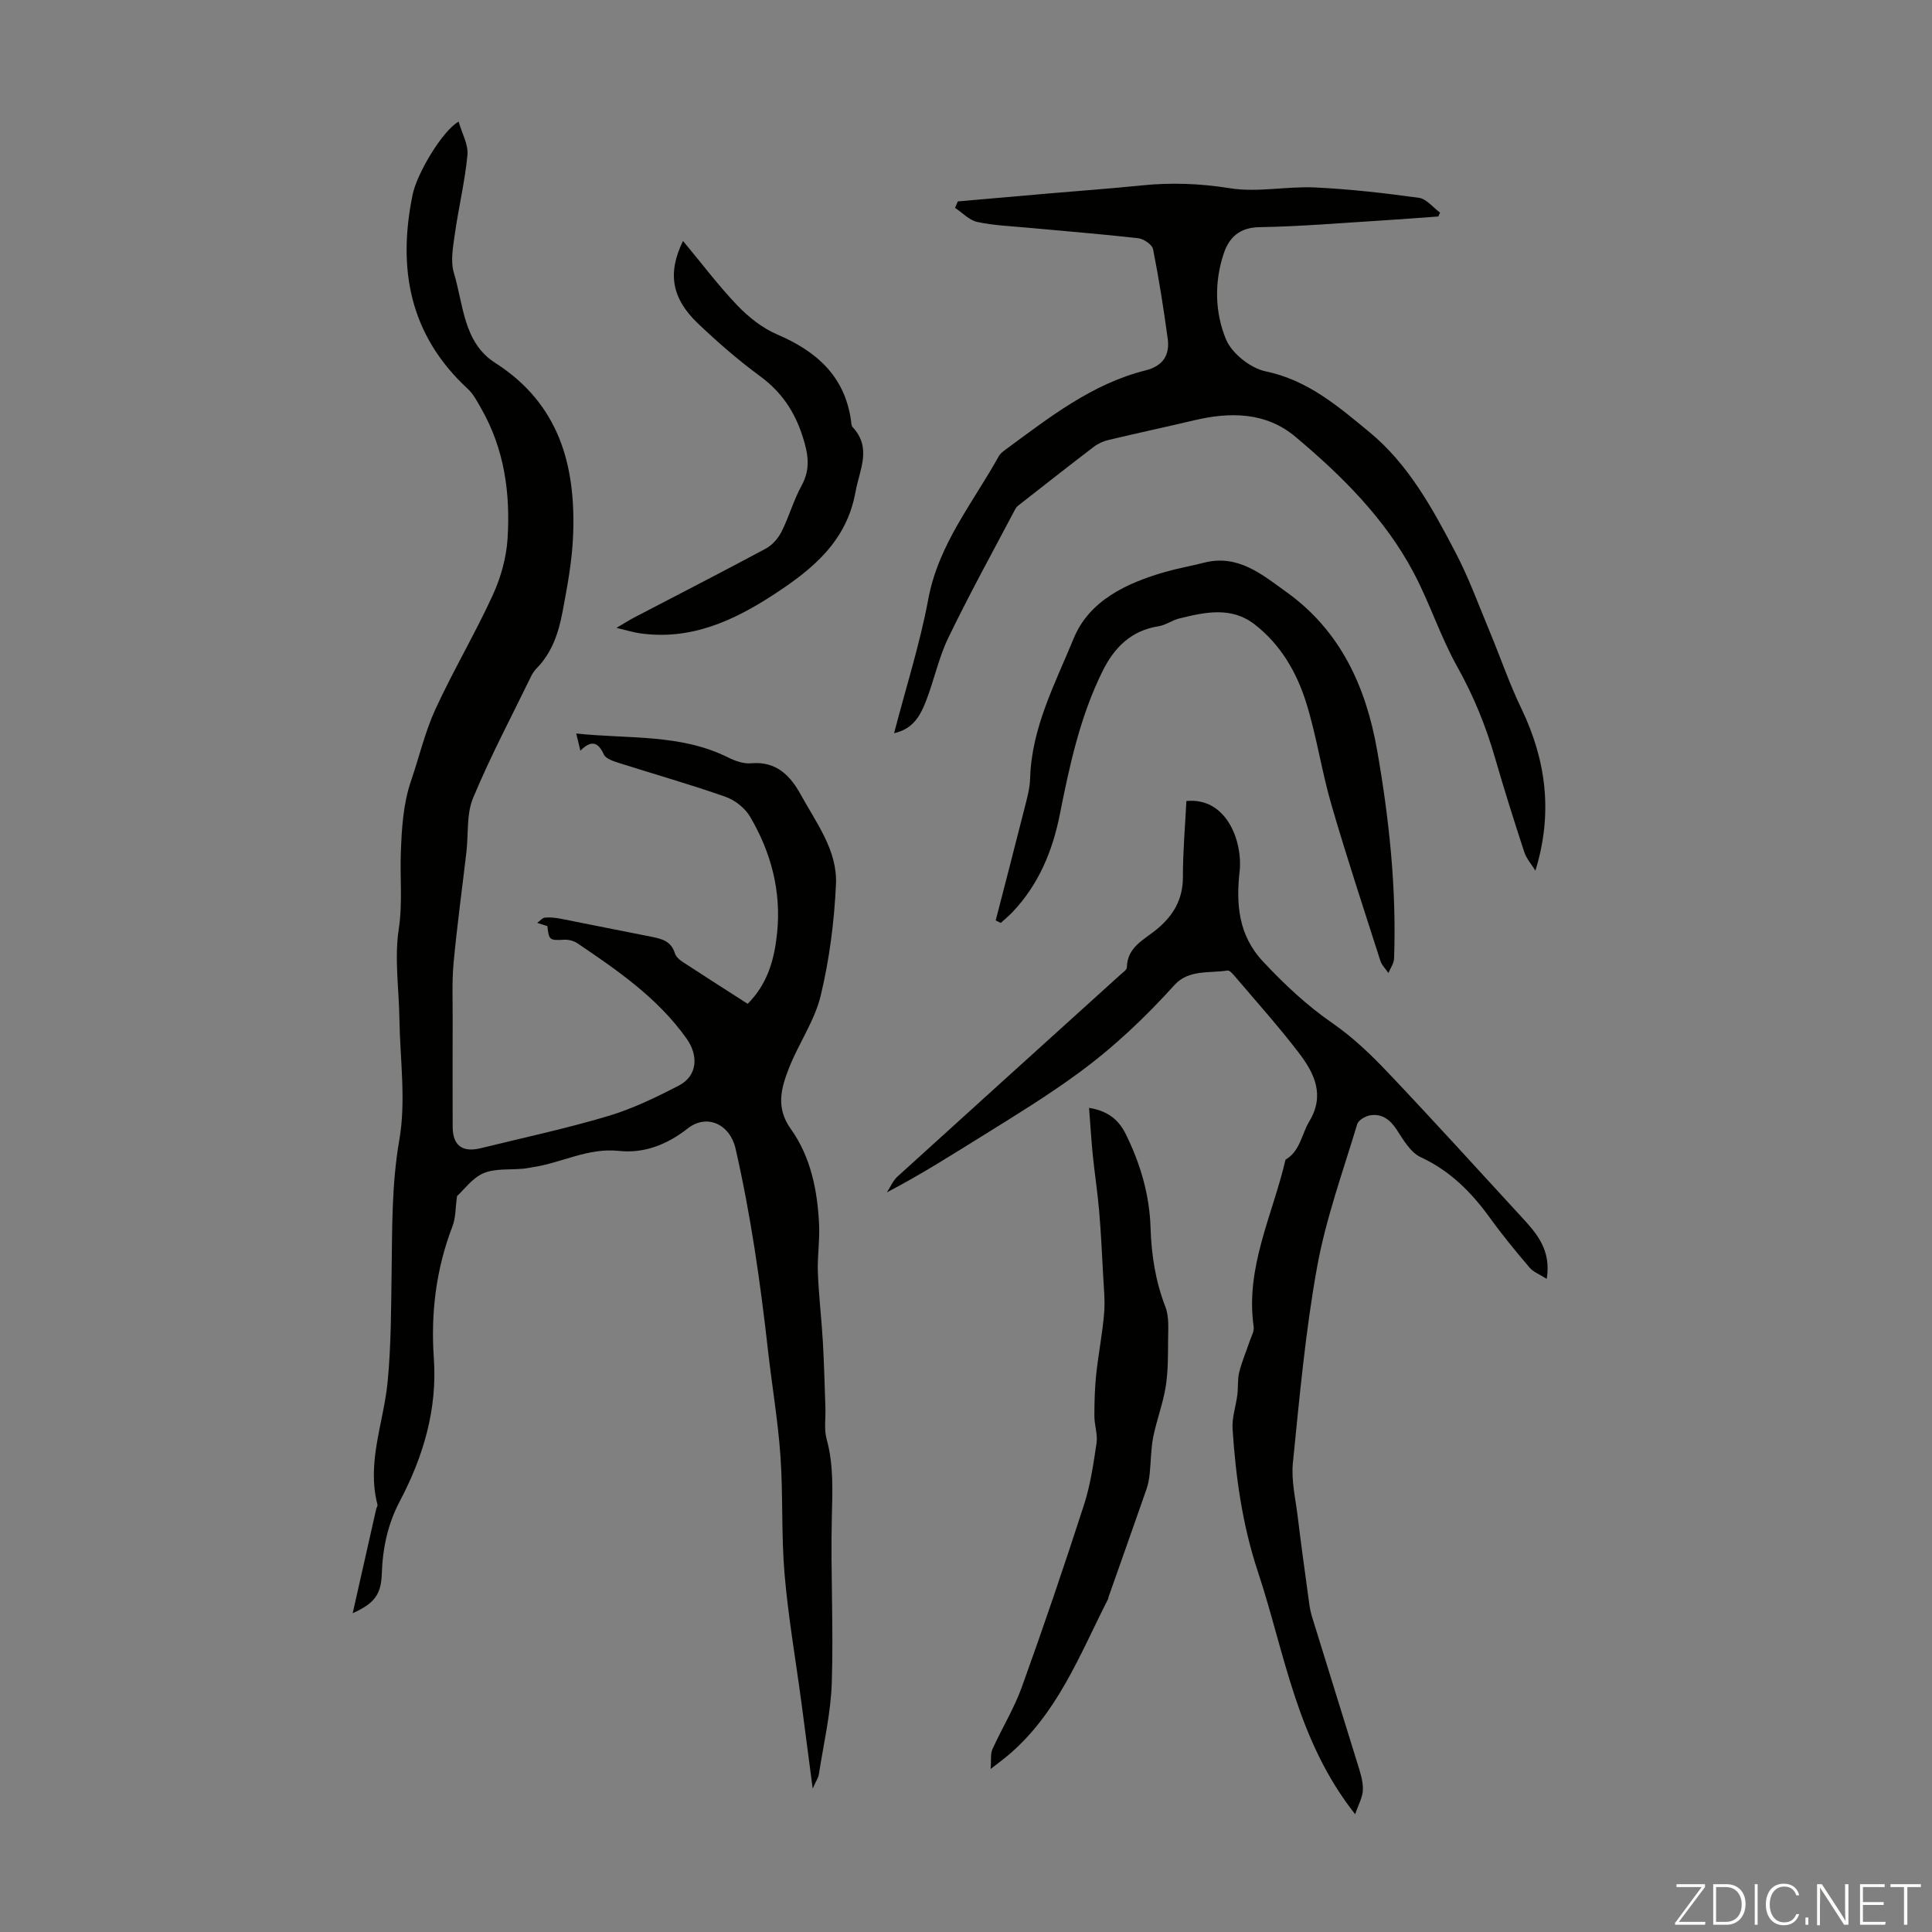
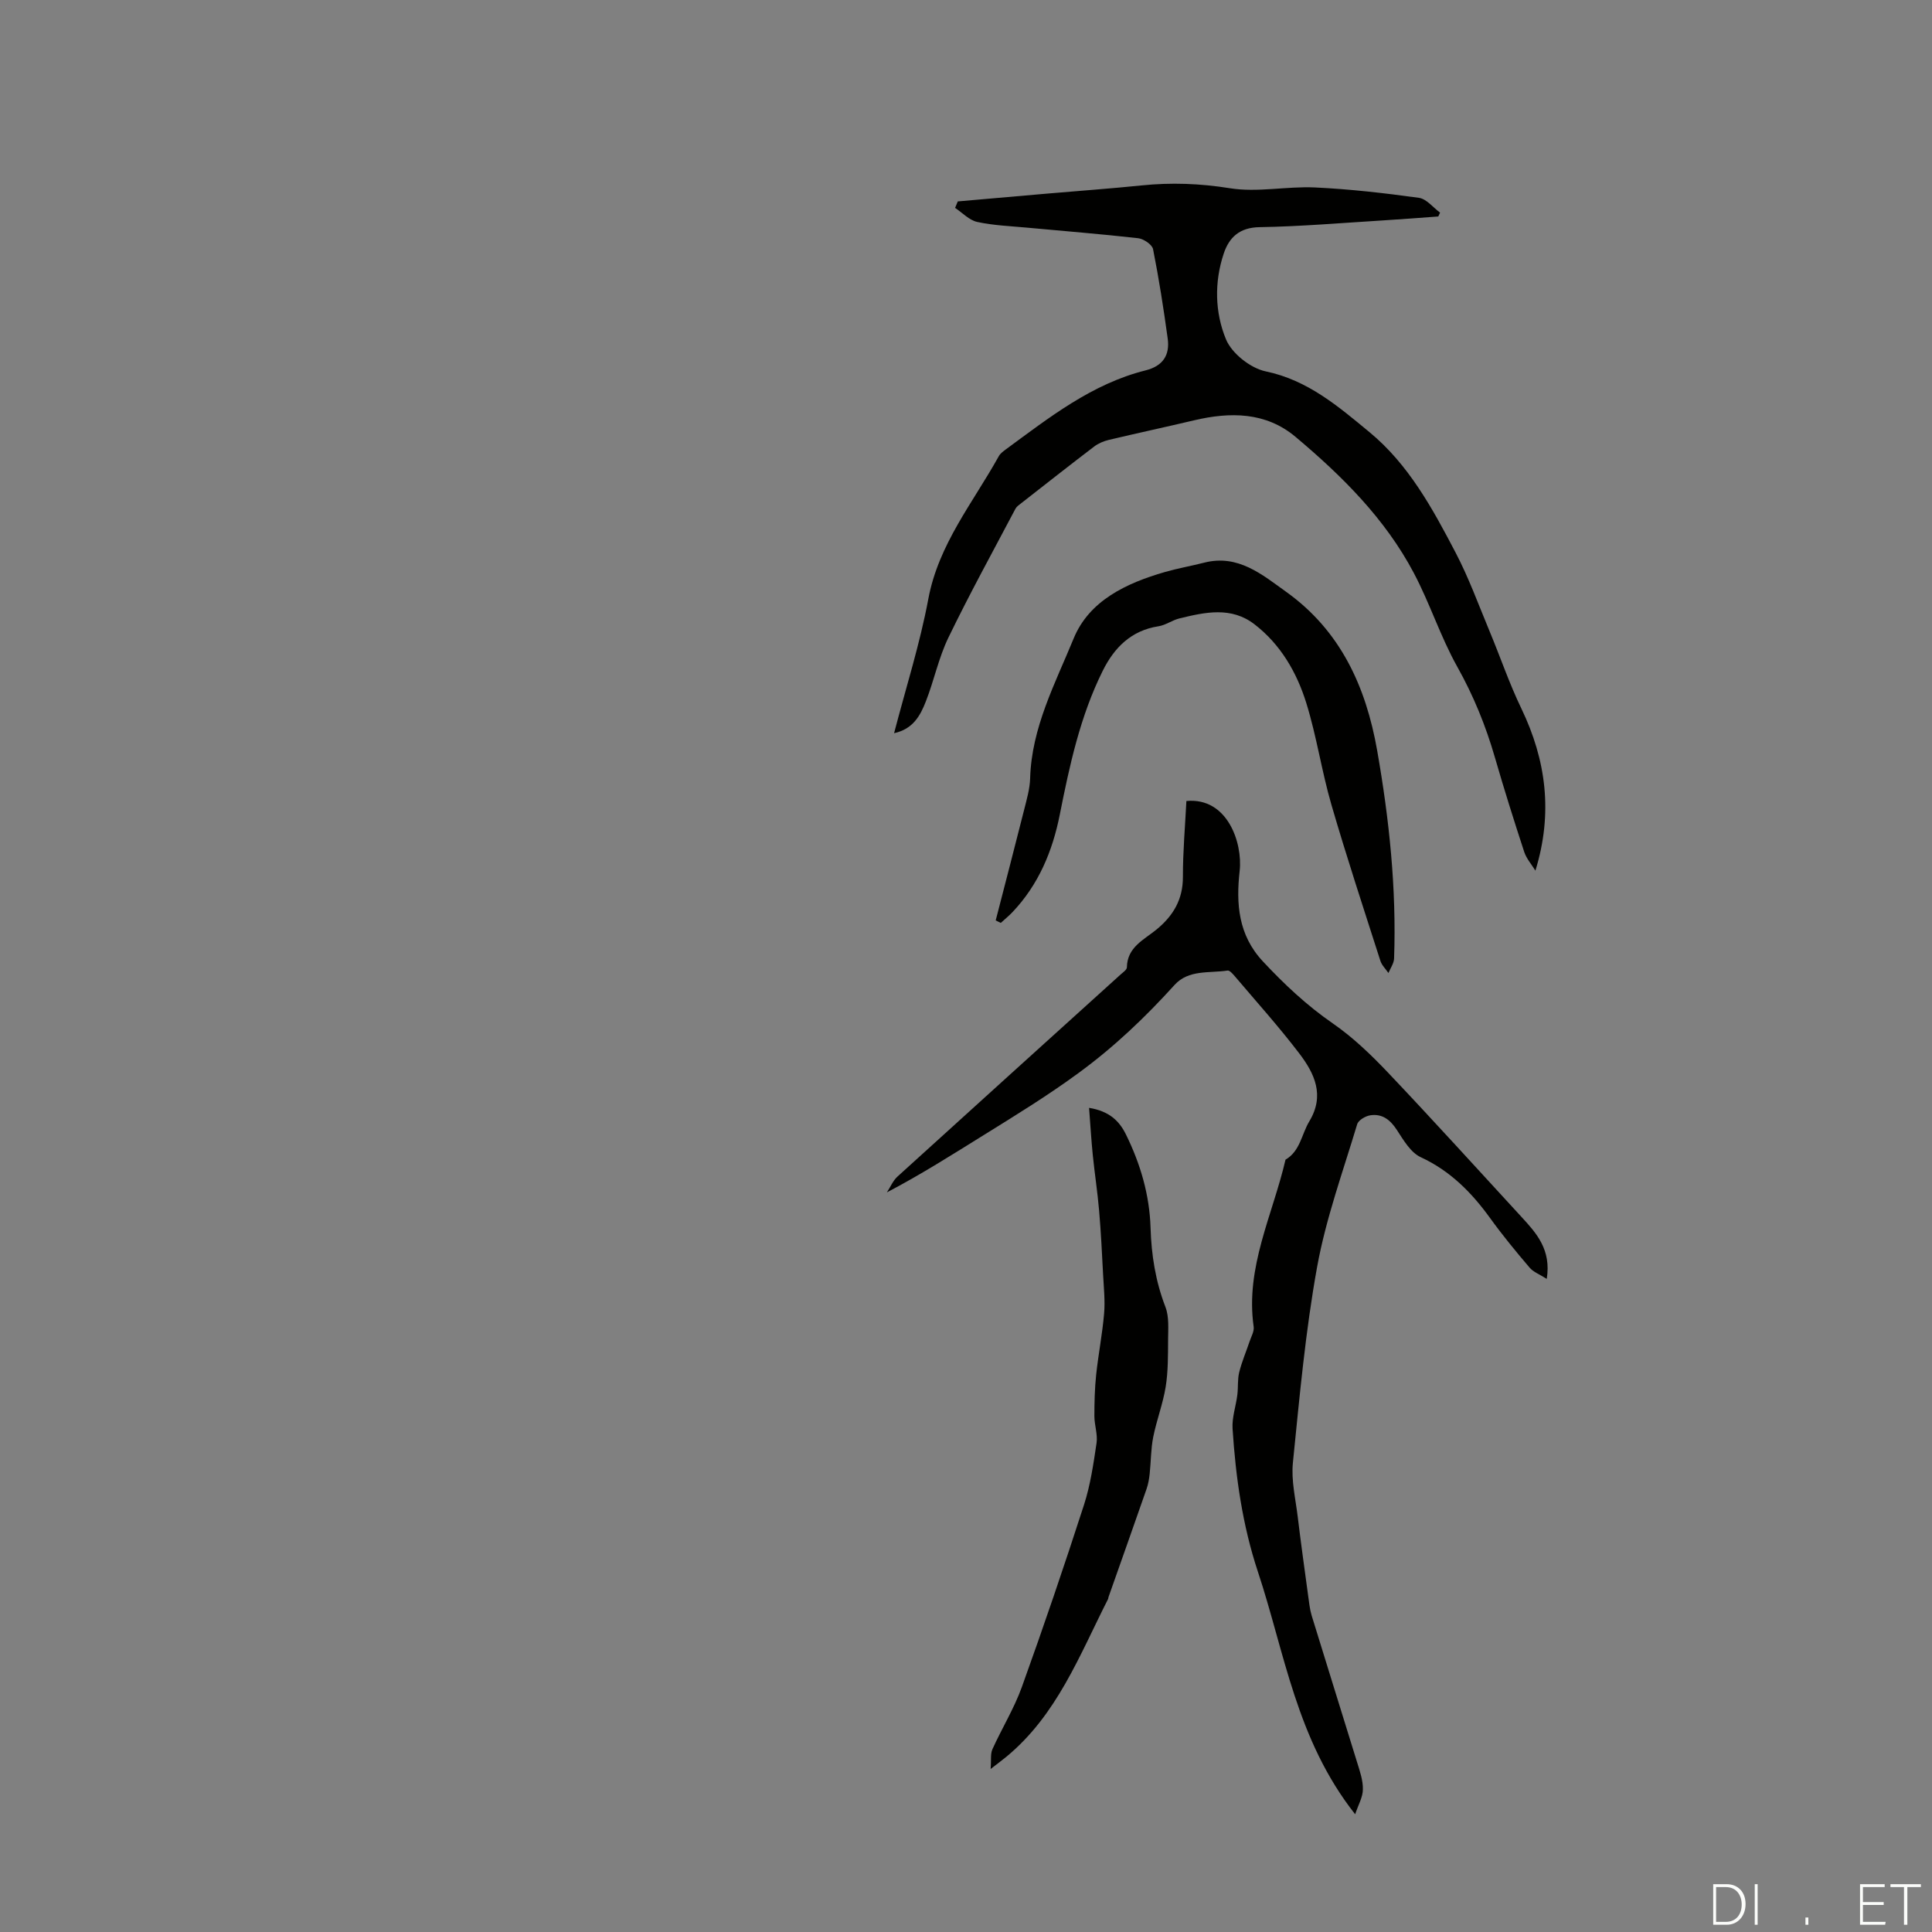
<svg xmlns="http://www.w3.org/2000/svg" enable-background="new 0 0 400 400" viewBox="0 0 400 400">
  <rect x="0" y="0" width="400" height="400" fill="#808080" stroke="none" />
  <g fill="#fbfcfa">
-     <path d="m346.9 398 5.4-7.3h-5.2v-.6h5.9v.6l-5.4 7.2h5.5l-.1.6h-6.2v-.5z" />
    <path d="m354.7 390.1h2.8c2.3 0 3.9 1.6 3.9 4.1s-1.6 4.3-3.9 4.3h-2.8zm.6 7.8h2c2.2 0 3.3-1.6 3.3-3.6 0-1.8-1-3.6-3.3-3.6h-2z" />
    <path d="m363.9 390.1v8.4h-.6v-8.4z" />
-     <path d="m372.5 396.3c-.4 1.3-1.4 2.3-3.2 2.3-2.4 0-3.7-1.9-3.7-4.3 0-2.3 1.2-4.3 3.7-4.3 1.8 0 2.9 1 3.2 2.4h-.6c-.4-1.1-1.1-1.8-2.5-1.8-2.1 0-3 1.9-3 3.7s.9 3.7 3 3.7c1.4 0 2.1-.7 2.5-1.7z" />
    <path d="m373.8 398.5v-1.5h.6v1.5z" />
-     <path d="m376.2 398.5v-8.4h1c1.3 2 4.4 6.7 4.9 7.6-.1-1.2-.1-2.4-.1-3.8v-3.8h.7v8.4h-.9c-1.2-1.9-4.4-6.8-5-7.7.1 1.1 0 2.3 0 3.9v3.9h-.6z" />
    <path d="m390 394.4h-4.3v3.5h4.7l-.1.6h-5.2v-8.4h5.1v.6h-4.5v3.1h4.3z" />
    <path d="m394.2 390.7h-2.8v-.6h6.3v.6h-2.8v7.8h-.7z" />
  </g>
-   <path d="m168.26 370.3c-.87-6.62-1.59-12.23-2.34-17.84-1.19-8.87-2.73-17.71-3.49-26.61-.69-8.12-.28-16.32-.85-24.45-.52-7.34-1.77-14.62-2.59-21.94-1.57-13.99-3.56-27.92-6.7-41.65-1.15-5.03-5.92-7.3-9.9-4.18-4.33 3.4-9.09 5.21-14.28 4.65-6.39-.68-11.8 2.47-17.74 3.36-.66.1-1.32.26-1.99.32-2.78.27-5.82-.09-8.27.94-2.31.97-4.01 3.4-5.49 4.74-.34 2.45-.26 4.49-.94 6.25-3.4 8.83-4.51 17.94-3.86 27.31.74 10.6-2.18 20.39-7.04 29.6-2.54 4.82-3.56 9.8-3.74 15.11-.14 4.16-1.5 6.06-6.02 8.09 1.7-7.53 3.28-14.54 4.86-21.54.07-.32.34-.67.27-.94-2.28-8.76 1.3-17 2.11-25.48.72-7.53.71-15.13.82-22.7.13-9.14 0-18.18 1.6-27.36 1.41-8.13.14-16.73.01-25.12-.09-6.16-1.05-12.43-.14-18.43.83-5.44.24-10.67.44-15.95.18-4.81.46-10.01 2.11-14.82 1.7-4.94 2.88-10.11 5.05-14.83 3.68-7.99 8.19-15.6 11.86-23.59 1.67-3.64 2.83-7.78 3.08-11.77.59-9.35-.67-18.51-5.44-26.85-.82-1.43-1.6-3.01-2.79-4.1-12.04-11.1-14.6-24.84-11.43-40.23.92-4.46 6.21-13.25 9.52-15.11.69 2.42 2.03 4.73 1.83 6.89-.52 5.52-1.85 10.95-2.62 16.45-.37 2.63-.92 5.55-.19 7.97 1.99 6.57 1.96 14.43 8.54 18.63 13.24 8.46 16.71 21.17 16.15 35.64-.2 5.33-1.2 10.65-2.19 15.91-.81 4.28-2.16 8.45-5.38 11.71-.46.47-.85 1.06-1.14 1.66-4.07 8.37-8.44 16.61-12.01 25.19-1.39 3.35-.94 7.46-1.38 11.22-.89 7.64-1.94 15.26-2.65 22.91-.36 3.89-.17 7.83-.19 11.74-.02 7.39-.02 14.78 0 22.17.01 3.89 1.98 5.39 5.82 4.45 8.79-2.16 17.66-4.06 26.32-6.64 5.09-1.52 9.98-3.88 14.71-6.34 3.84-2 4.09-6.18 1.57-9.72-5.97-8.41-14.26-14.09-22.6-19.73-.75-.51-1.83-.78-2.74-.73-3.01.16-3.16.1-3.47-2.82-.76-.24-1.43-.45-2.11-.67.54-.38 1.05-1.04 1.62-1.09 1.09-.1 2.24.04 3.32.25 6.23 1.21 12.45 2.5 18.68 3.71 2.16.42 4.13.92 4.88 3.42.2.67.88 1.31 1.5 1.72 4.47 2.93 8.99 5.8 13.58 8.75 4.16-4.17 5.53-9.23 6.09-14.66.89-8.68-1.25-16.69-5.59-24.08-1.05-1.78-3.12-3.43-5.08-4.12-7.24-2.55-14.64-4.64-21.96-6.97-1.18-.38-2.83-.88-3.24-1.79-1.25-2.74-2.69-2.94-4.86-.79-.31-1.26-.54-2.21-.86-3.56 10.76 1.17 21.52.02 31.42 4.95 1.45.73 3.23 1.36 4.79 1.22 5.22-.47 8.13 2.57 10.29 6.51 3.21 5.85 7.59 11.55 7.28 18.49-.35 7.74-1.35 15.56-3.16 23.09-1.25 5.22-4.57 9.91-6.56 14.99-1.61 4.11-2.81 8.19.35 12.6 4.19 5.86 5.57 12.88 5.88 20.01.14 3.23-.39 6.49-.26 9.73.18 4.76.75 9.5 1.03 14.25.26 4.56.37 9.14.53 13.7.08 2.2-.31 4.52.26 6.58 1.49 5.39 1.19 10.77 1.07 16.27-.26 11.4.37 22.83-.01 34.22-.21 6.31-1.7 12.57-2.67 18.85-.09.7-.55 1.34-1.28 2.98z" fill="#010100" />
  <path d="m280.57 375.62c-12.18-15.42-14.56-33.41-20.13-50.19-3.2-9.65-4.6-19.56-5.25-29.62-.15-2.32.7-4.69.99-7.05.19-1.54.02-3.15.38-4.63.54-2.18 1.44-4.27 2.16-6.41.33-1 .97-2.07.84-3.02-1.77-12.3 3.94-23.16 6.59-34.6 3.05-1.79 3.32-5.27 4.93-7.94 3.26-5.4 1.07-9.92-2.08-14.06-4.2-5.51-8.85-10.68-13.34-15.97-.42-.49-1.07-1.25-1.5-1.19-3.76.58-8.06-.24-10.97 2.97-6.08 6.71-12.48 12.82-19.9 18.25-6.33 4.64-12.92 8.69-19.53 12.79-6.54 4.06-13.04 8.2-20.14 11.92.72-1.1 1.25-2.41 2.19-3.27 15.38-13.98 30.8-27.9 46.21-41.85.49-.44 1.28-.97 1.29-1.47.07-4.2 3.53-5.7 6.13-7.83 3.48-2.86 5.49-6.24 5.47-10.93-.01-5.24.46-10.48.72-15.68 8.49-.81 11.67 8.65 11.03 14.45-.76 6.78-.32 13.27 4.81 18.76 4.45 4.76 9.09 9.12 14.49 12.85 4.18 2.89 7.94 6.51 11.45 10.21 9.32 9.82 18.4 19.85 27.57 29.81 3.12 3.39 6.22 6.79 5.26 12.86-1.47-.94-2.77-1.41-3.55-2.33-2.83-3.32-5.61-6.7-8.16-10.23-3.85-5.33-8.26-9.8-14.39-12.64-2.09-.97-3.58-3.56-4.95-5.66s-3.03-3.38-5.48-3.01c-1.01.15-2.47 1.01-2.72 1.85-2.94 9.79-6.47 19.5-8.29 29.51-2.43 13.39-3.65 27.02-5.02 40.58-.37 3.66.55 7.46 1 11.18.65 5.41 1.41 10.81 2.14 16.21.2 1.43.34 2.89.75 4.26 3.11 10.15 6.3 20.27 9.42 30.42.56 1.81 1.22 3.7 1.18 5.54 0 1.6-.94 3.19-1.6 5.16z" fill="#010100" />
  <path d="m198.3 41.7c6.22-.54 12.44-1.1 18.66-1.63 6.46-.56 12.93-1.02 19.39-1.68 6.13-.63 12.11-.41 18.28.58 5.71.92 11.75-.43 17.61-.16 7.2.34 14.4 1.16 21.54 2.15 1.57.22 2.92 2 4.37 3.06-.12.27-.25.53-.37.8-3.85.28-7.7.58-11.55.82-8.48.52-16.96 1.25-25.46 1.39-4.15.07-6.29 2.12-7.41 5.47-1.98 5.92-1.83 12.22.47 17.76 1.21 2.92 5.07 5.97 8.23 6.63 8.73 1.82 15.03 7.27 21.45 12.56 8.11 6.68 13.08 15.83 17.85 24.95 2.73 5.21 4.75 10.8 7.02 16.24 2.23 5.34 4.09 10.85 6.6 16.05 5.14 10.69 6.58 21.66 2.91 33.57-.79-1.29-1.86-2.49-2.32-3.89-2.12-6.48-4.17-12.98-6.06-19.53-1.9-6.57-4.43-12.79-7.8-18.8-3.47-6.2-5.66-13.11-8.99-19.4-5.94-11.25-14.87-20.11-24.49-28.19-6.15-5.17-13.53-5.2-21.04-3.42-5.87 1.39-11.77 2.65-17.64 4.05-1.05.25-2.14.71-3 1.36-5.07 3.86-10.08 7.81-15.11 11.74-.44.34-.95.68-1.2 1.15-4.68 8.86-9.51 17.65-13.88 26.67-2.03 4.19-2.97 8.88-4.68 13.24-1.13 2.88-2.61 5.7-6.57 6.56 2.46-9.45 5.36-18.52 7.09-27.8 2.12-11.34 9.26-19.94 14.59-29.55.31-.56.9-.99 1.43-1.39 9.01-6.61 17.82-13.59 28.97-16.38 3.59-.9 5.04-3.16 4.57-6.59-.85-6.19-1.81-12.37-3.03-18.5-.19-.95-1.95-2.14-3.09-2.27-7.65-.87-15.34-1.47-23.01-2.19-3.45-.32-6.95-.45-10.31-1.18-1.66-.36-3.06-1.9-4.58-2.91.19-.44.37-.89.56-1.34z" fill="#010100" />
  <path d="m206.15 190.56c1.96-7.63 3.96-15.24 5.88-22.88.54-2.16 1.19-4.36 1.25-6.56.3-10.48 5.19-19.62 9-28.91 3.22-7.87 10.93-11.48 18.9-13.78 2.68-.77 5.44-1.25 8.14-1.94 7.02-1.79 11.99 2.48 16.99 6.06 11.22 8.03 16.5 19.61 18.82 32.85 2.5 14.25 4.01 28.57 3.5 43.05-.04 1.01-.76 2-1.17 3-.57-.84-1.38-1.6-1.67-2.53-3.44-10.74-6.98-21.46-10.13-32.29-2.02-6.94-3.06-14.16-5.2-21.06-1.97-6.34-5.31-12.13-10.71-16.3-4.83-3.74-10.24-2.53-15.54-1.24-1.5.36-2.86 1.4-4.35 1.63-5.67.87-9.18 4.44-11.55 9.22-4.67 9.39-6.86 19.55-8.89 29.76-1.5 7.58-4.4 14.53-9.82 20.23-.75.79-1.6 1.47-2.4 2.21-.37-.17-.71-.34-1.05-.52z" fill="#010100" />
  <path d="m225.48 229.37c4.18.68 6.26 2.7 7.65 5.54 2.99 6.09 4.87 12.47 5.08 19.3.17 5.61 1.03 11.07 3.08 16.38.79 2.06.56 4.56.55 6.86-.02 3.24.01 6.52-.5 9.69-.57 3.51-1.88 6.89-2.58 10.39-.49 2.48-.46 5.06-.73 7.58-.11 1.07-.3 2.16-.65 3.17-2.6 7.48-5.26 14.95-7.89 22.42-.04.1-.01.23-.06.33-5.92 11.64-10.6 24.09-21.15 32.75-.77.63-1.58 1.23-3.18 2.47.15-1.86-.07-3.12.37-4.09 1.96-4.34 4.5-8.45 6.1-12.9 4.5-12.49 8.78-25.07 12.86-37.7 1.33-4.12 1.96-8.49 2.6-12.8.26-1.78-.44-3.69-.45-5.54 0-2.87.07-5.76.37-8.61.45-4.23 1.28-8.41 1.64-12.64.23-2.63-.06-5.32-.2-7.98-.23-4.45-.45-8.9-.83-13.34-.33-3.87-.93-7.72-1.32-11.59-.31-3.11-.49-6.25-.76-9.69z" fill="#010100" />
-   <path d="m141.41 49.88c3.92 4.71 7.35 9.28 11.27 13.38 2.32 2.42 5.17 4.67 8.22 5.98 8.17 3.5 14.02 8.65 15.3 17.89.06.44.06 1 .32 1.29 4.04 4.35 1.44 8.78.6 13.44-1.83 10.16-8.76 15.88-16.67 21.07-8.51 5.58-17.41 9.69-27.96 8.19-1.34-.19-2.66-.61-4.86-1.13 1.78-1.04 2.68-1.62 3.63-2.12 9.12-4.76 18.27-9.44 27.33-14.31 1.33-.72 2.54-2.13 3.23-3.5 1.55-3.09 2.48-6.5 4.14-9.52 1.91-3.48 1.37-6.57.22-10.16-1.67-5.22-4.4-9.26-8.85-12.52-4.5-3.3-8.74-7.01-12.79-10.85-5.49-5.23-6.39-10.45-3.13-17.13z" fill="#010100" />
</svg>